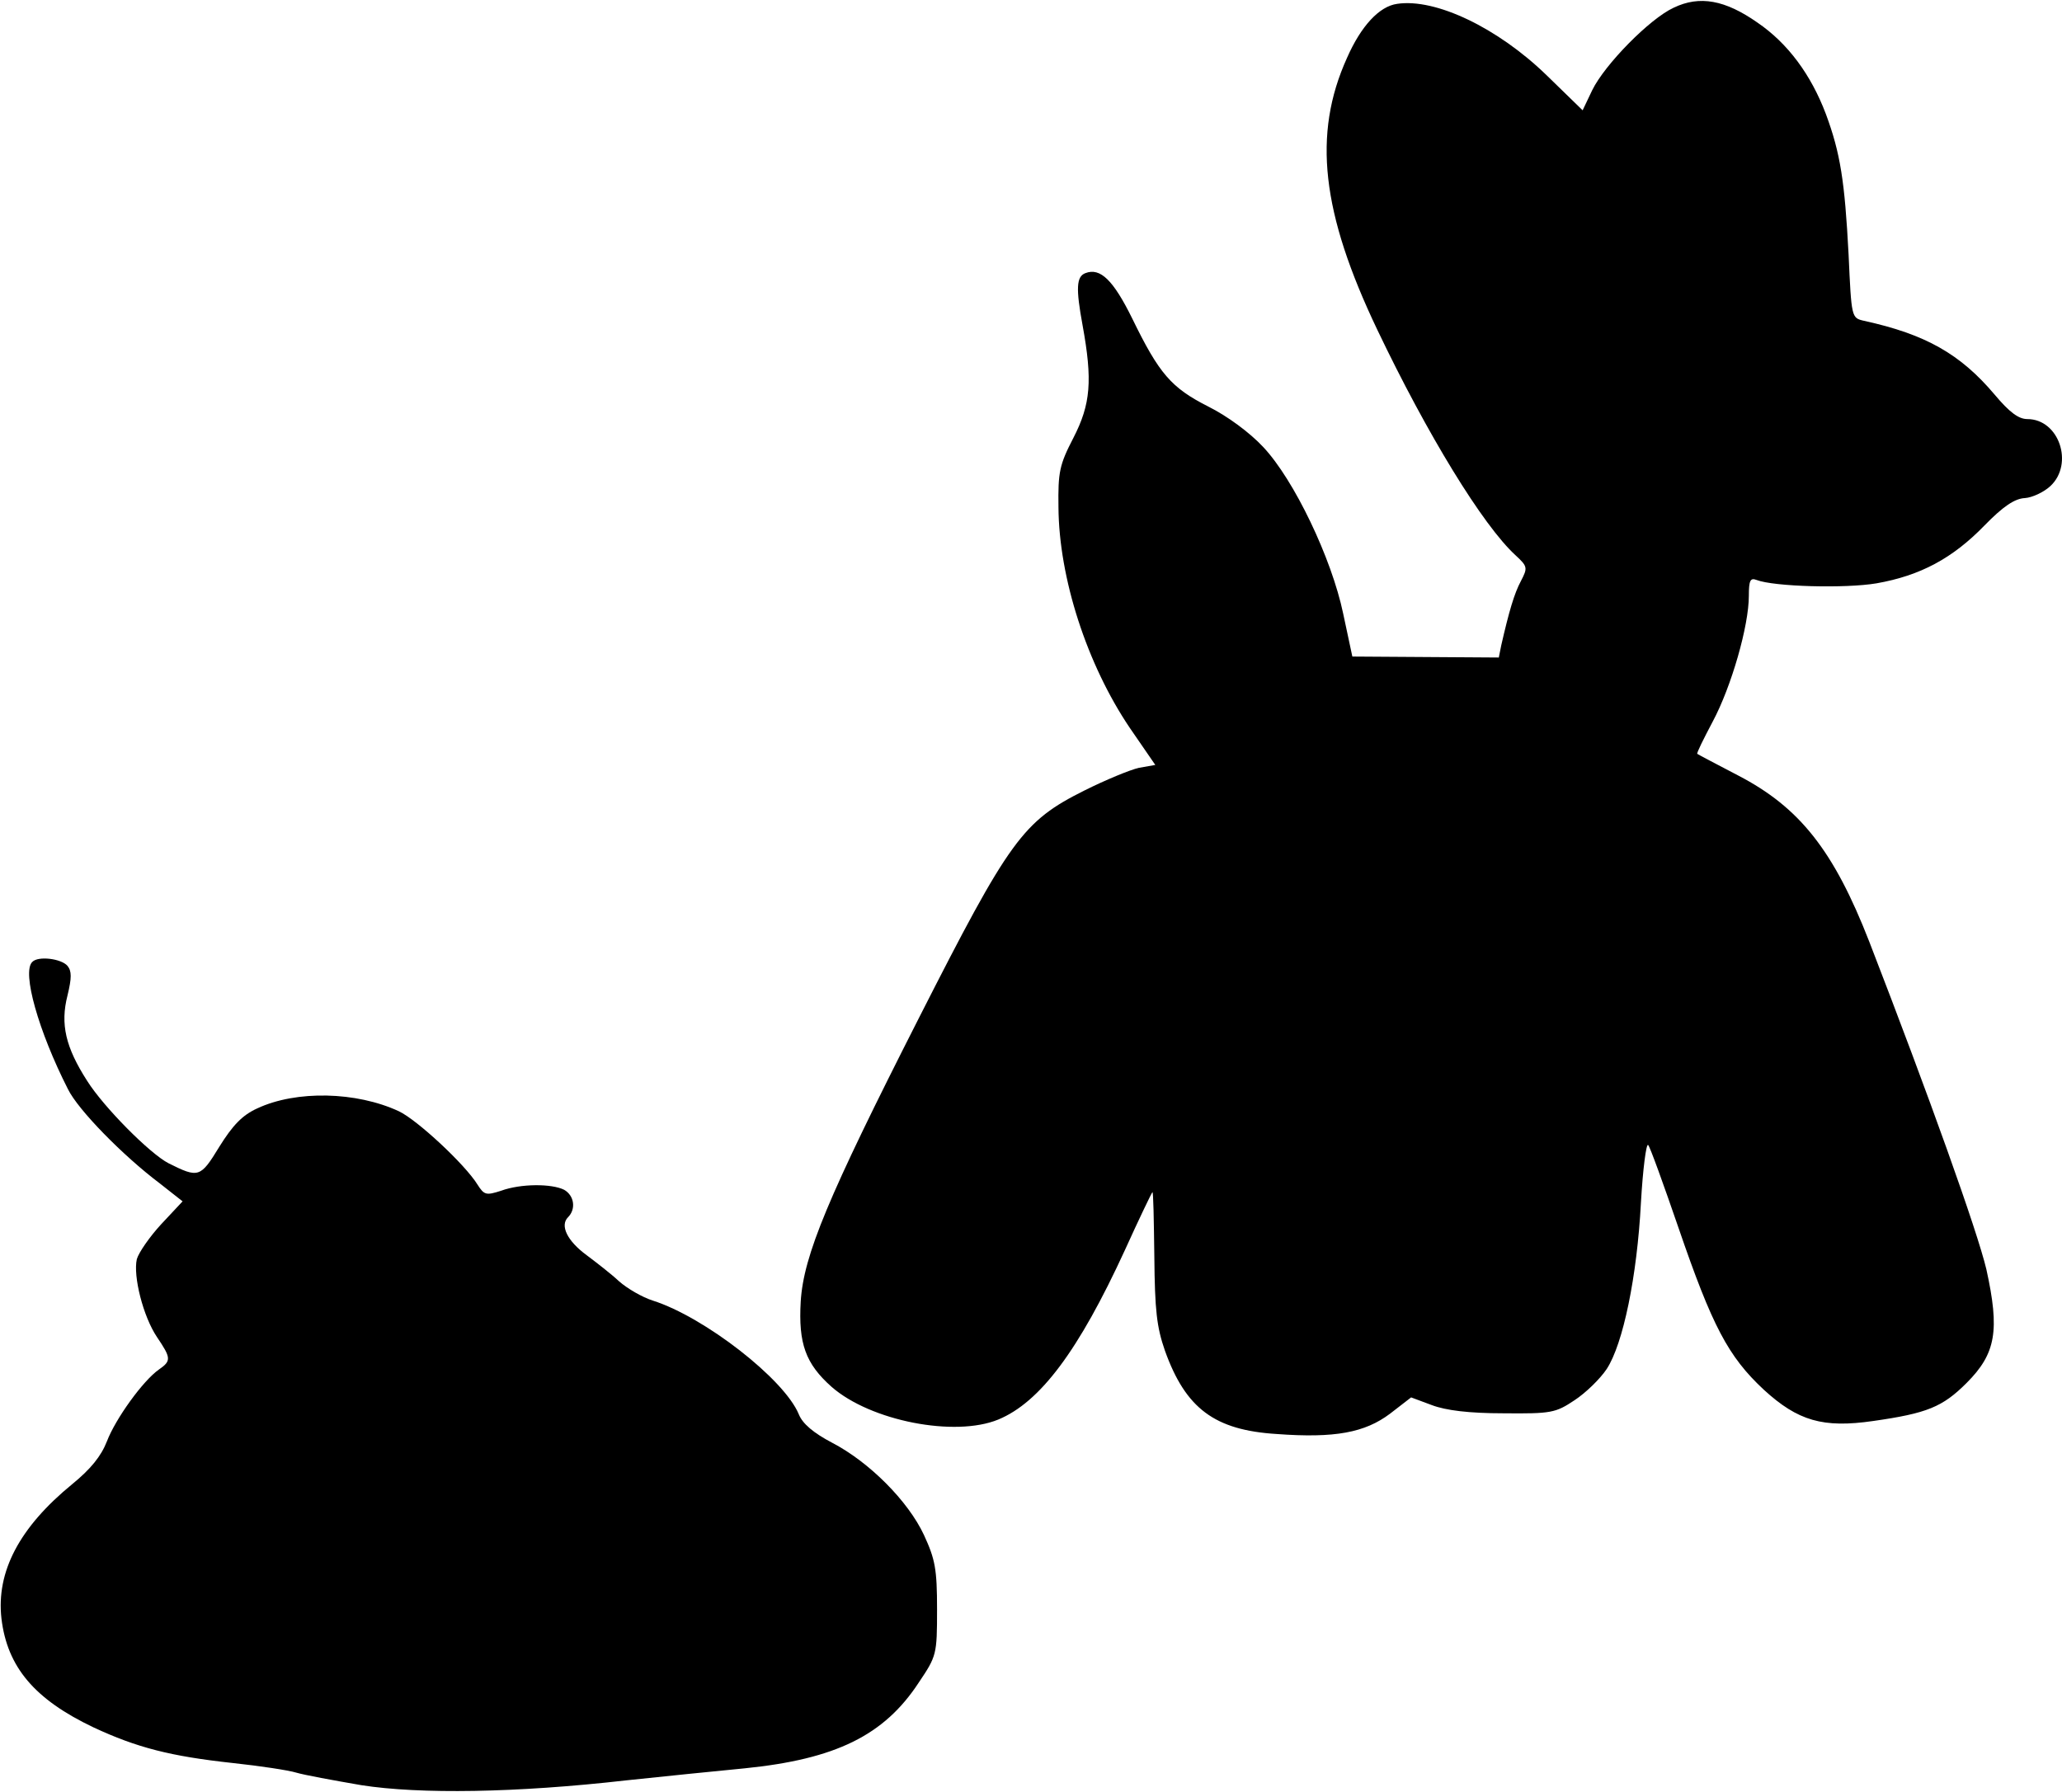
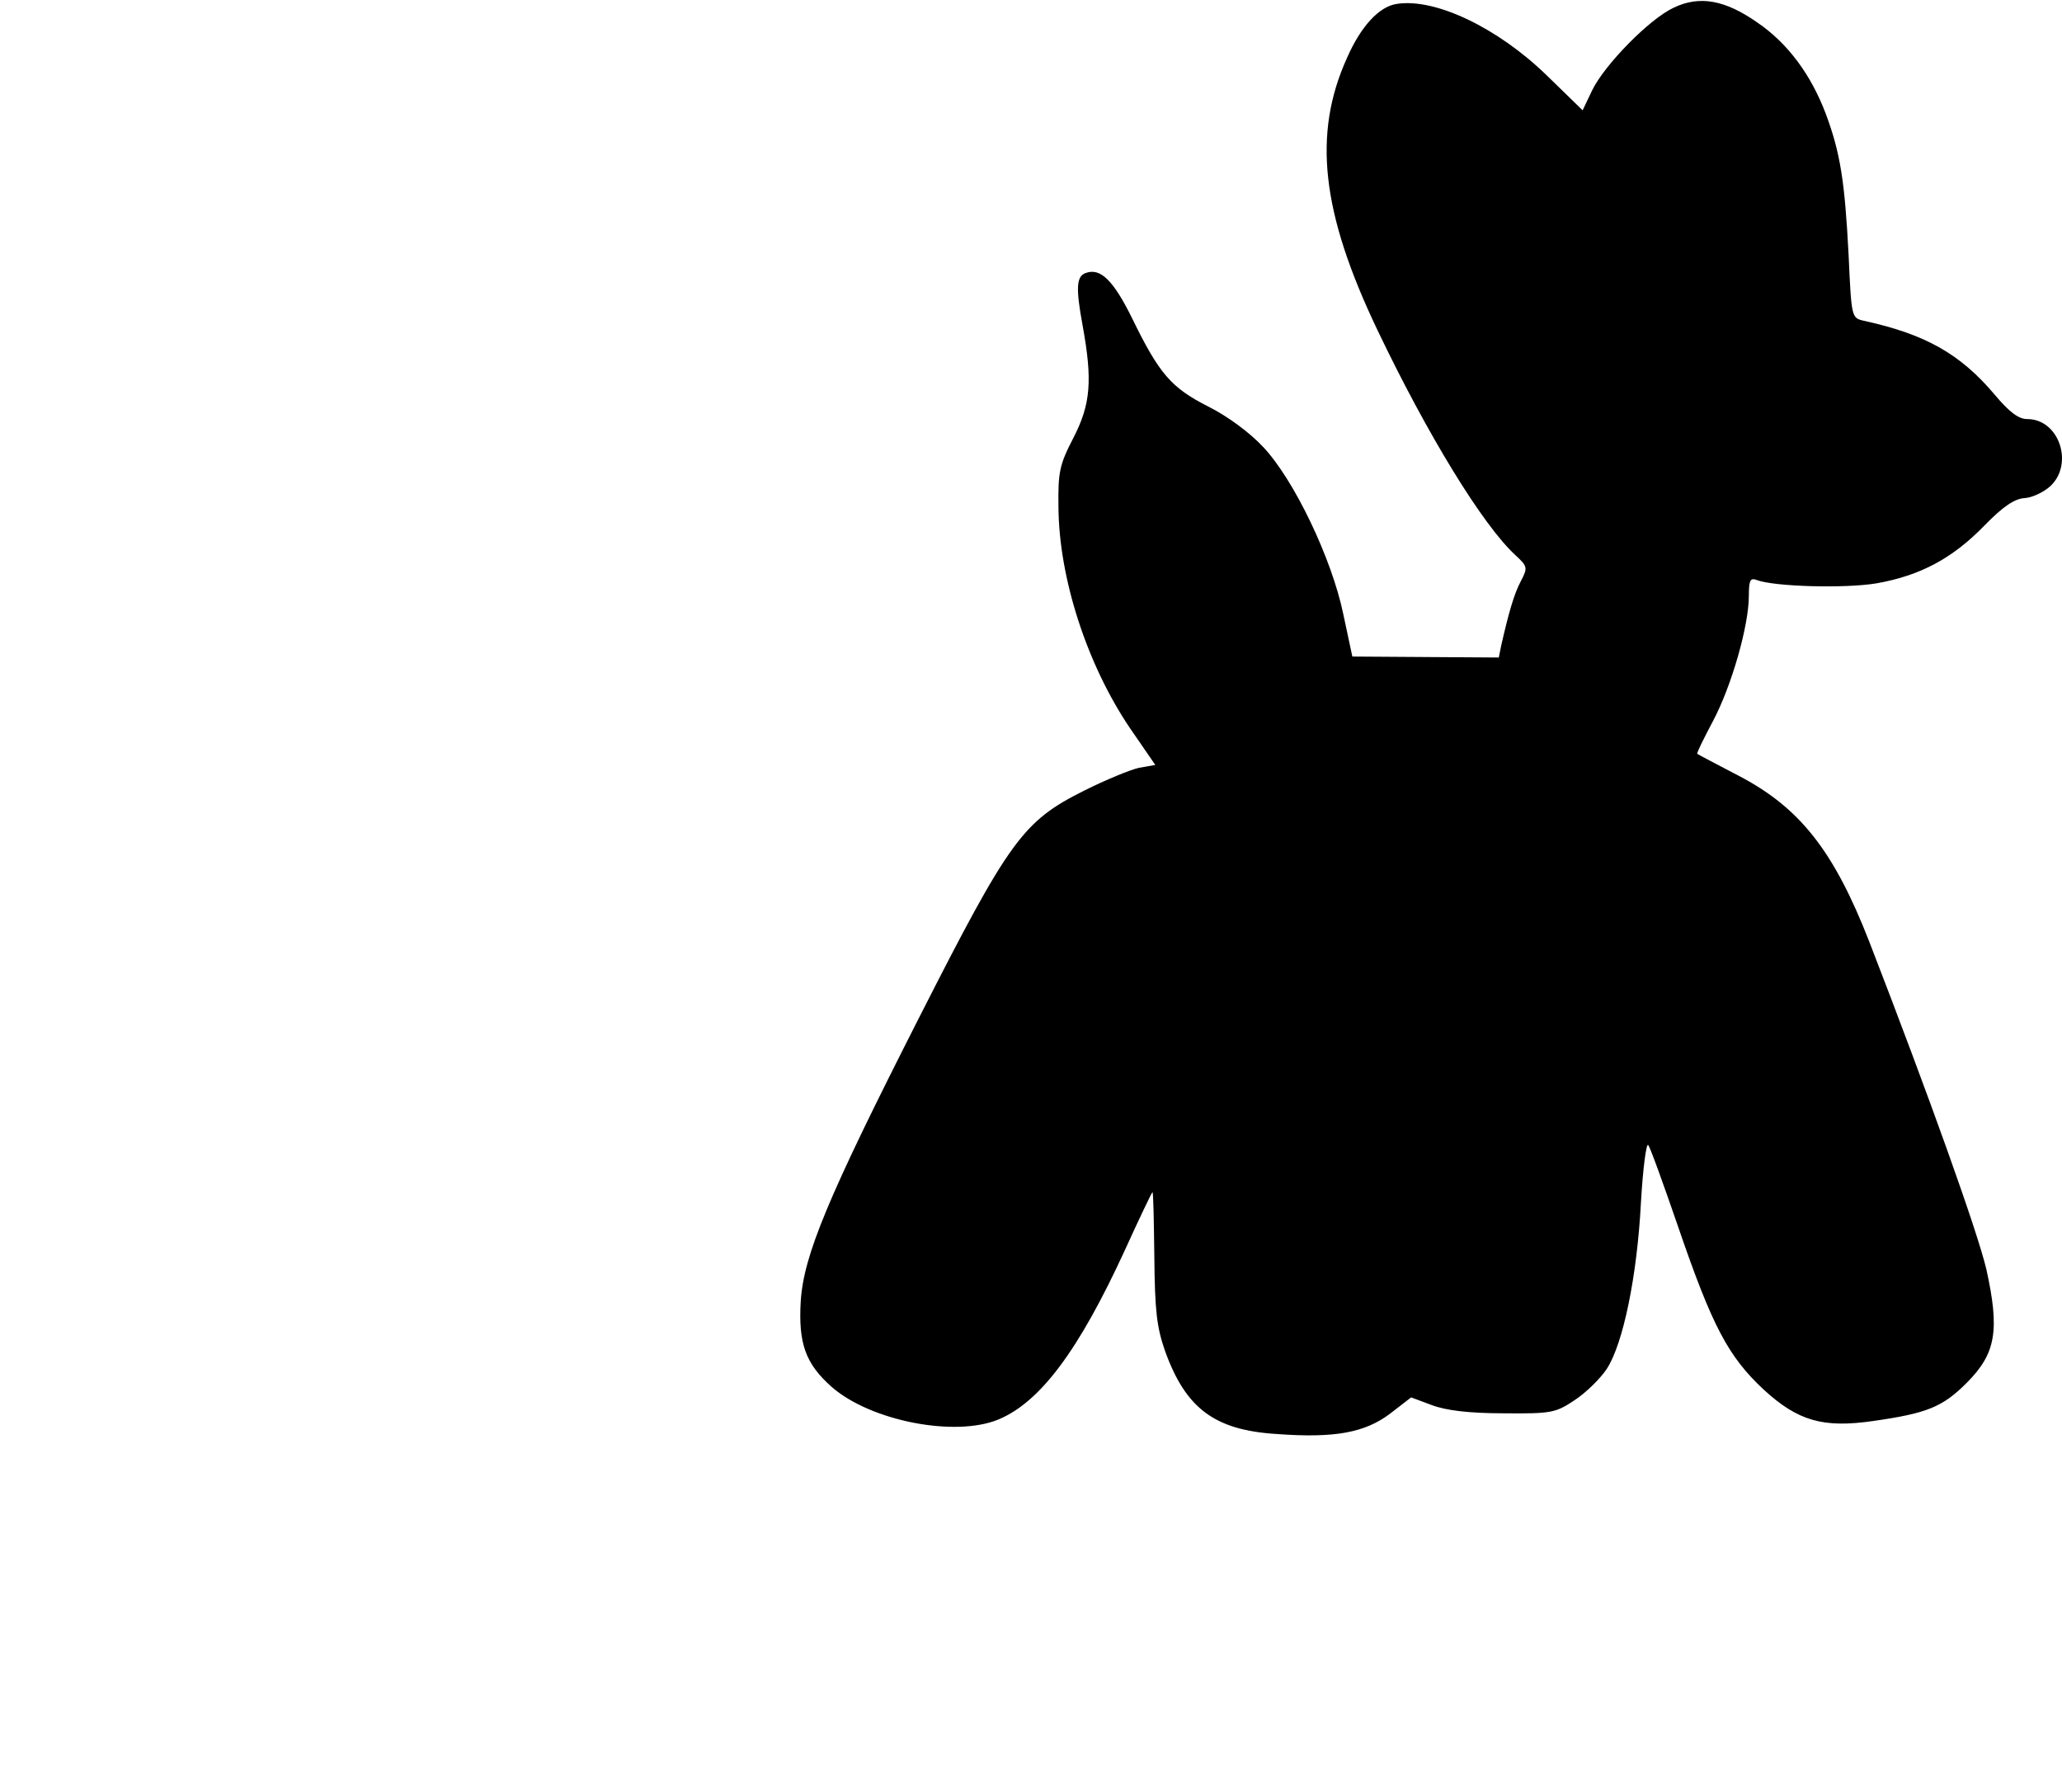
<svg xmlns="http://www.w3.org/2000/svg" version="1.0" width="428pt" height="372pt" viewBox="0 0 428 372" preserveAspectRatio="xMidYMid meet">
  <g transform="translate(0,372) scale(0.1,-0.1)" fill="#000000" stroke="none">
    <path d="M2900 3712 c-37 -5 -75 -46 -104 -112 -72 -159 -53 -322 63 -565 103 -216 219 -406 287 -468 25 -23 25 -26 11 -53 -14 -26 -25 -64 -41 -134 l-5 -25 -152 1 -152 1 -19 89 c-24 115 -102 278 -166 346 -28 30 -74 64 -114 84 -77 39 -102 68 -158 183 -39 79 -66 106 -97 94 -19 -7 -20 -32 -6 -108 21 -115 17 -164 -19 -234 -29 -56 -32 -71 -31 -144 1 -147 59 -326 148 -458 l53 -77 -34 -6 c-18 -4 -69 -25 -113 -47 -128 -64 -155 -101 -344 -473 -189 -372 -239 -492 -245 -588 -5 -87 10 -129 64 -177 81 -71 256 -105 346 -68 87 36 167 143 263 352 29 64 55 118 57 120 2 2 3 -58 4 -133 1 -113 5 -147 22 -196 43 -120 103 -165 232 -173 121 -9 183 3 235 42 l44 34 43 -16 c29 -11 77 -17 149 -17 99 -1 108 1 147 27 23 15 53 44 67 65 34 52 63 192 71 345 4 70 11 124 15 120 4 -4 32 -82 63 -172 70 -204 103 -267 177 -336 71 -65 123 -80 227 -65 112 16 144 29 194 79 61 61 69 109 41 236 -19 80 -118 357 -243 680 -74 190 -145 279 -272 345 -46 24 -84 44 -85 45 -2 1 13 31 32 67 39 73 75 199 75 261 0 32 3 38 16 33 36 -14 184 -18 249 -7 91 16 158 52 224 120 39 40 63 56 84 57 15 1 39 12 53 25 49 46 18 139 -48 139 -18 0 -37 14 -68 51 -71 84 -143 125 -271 153 -26 6 -26 6 -32 138 -8 152 -17 210 -47 291 -31 82 -79 147 -142 190 -67 47 -120 57 -174 31 -50 -23 -143 -118 -169 -171 l-20 -42 -75 73 c-101 98 -230 160 -310 148z" />
-     <path d="M67 1723 c-22 -21 13 -144 74 -264 21 -43 114 -138 191 -196 l47 -37 -44 -47 c-24 -26 -47 -59 -51 -73 -8 -35 13 -119 42 -162 29 -43 30 -49 4 -67 -33 -23 -90 -102 -108 -149 -12 -31 -34 -58 -72 -89 -110 -90 -158 -182 -147 -279 12 -101 69 -168 191 -226 90 -42 160 -60 289 -74 56 -6 116 -15 132 -20 17 -5 77 -16 135 -26 121 -19 322 -16 550 10 74 8 185 19 246 25 188 19 289 68 361 178 37 55 38 58 38 152 0 84 -4 104 -27 154 -33 71 -114 152 -191 192 -38 20 -61 39 -69 59 -30 73 -196 202 -303 236 -22 7 -53 25 -70 40 -16 15 -47 39 -67 54 -41 30 -56 62 -39 79 17 17 13 45 -8 57 -26 13 -90 13 -131 -2 -31 -10 -35 -9 -49 13 -26 42 -125 134 -163 152 -88 41 -213 44 -294 6 -31 -14 -51 -35 -79 -80 -39 -64 -43 -65 -105 -34 -39 20 -135 117 -169 171 -45 70 -56 118 -41 177 9 37 9 51 0 62 -13 15 -61 21 -73 8z" />
  </g>
</svg>